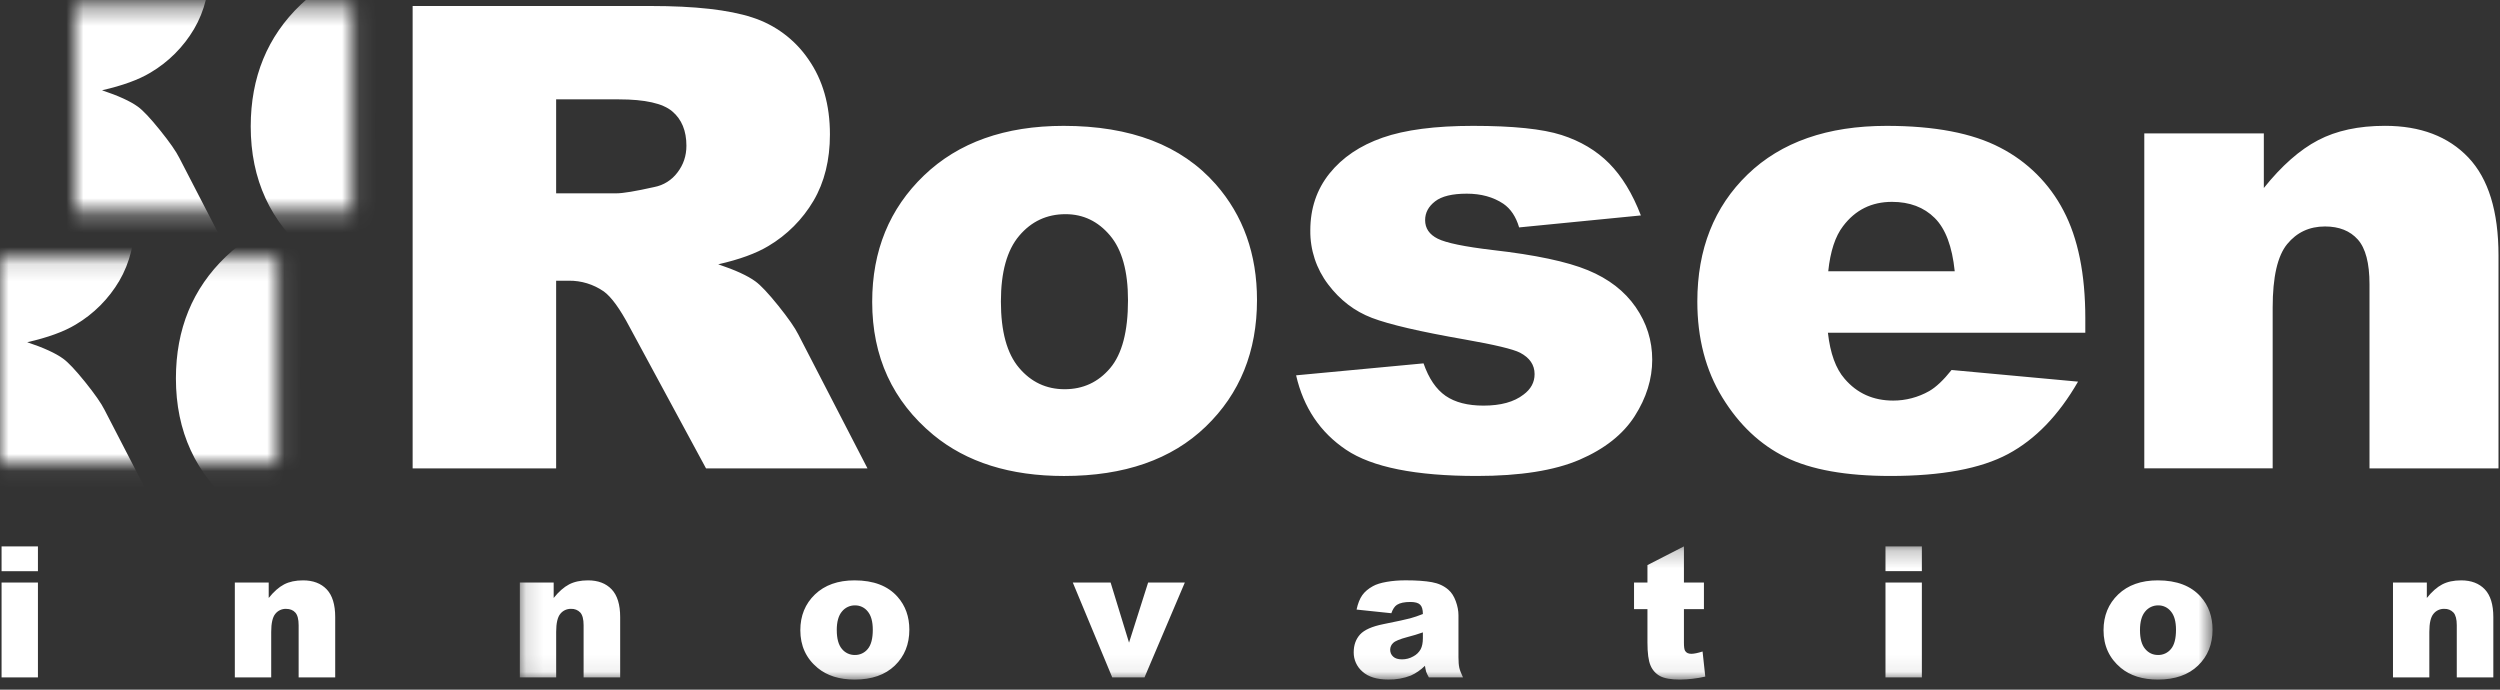
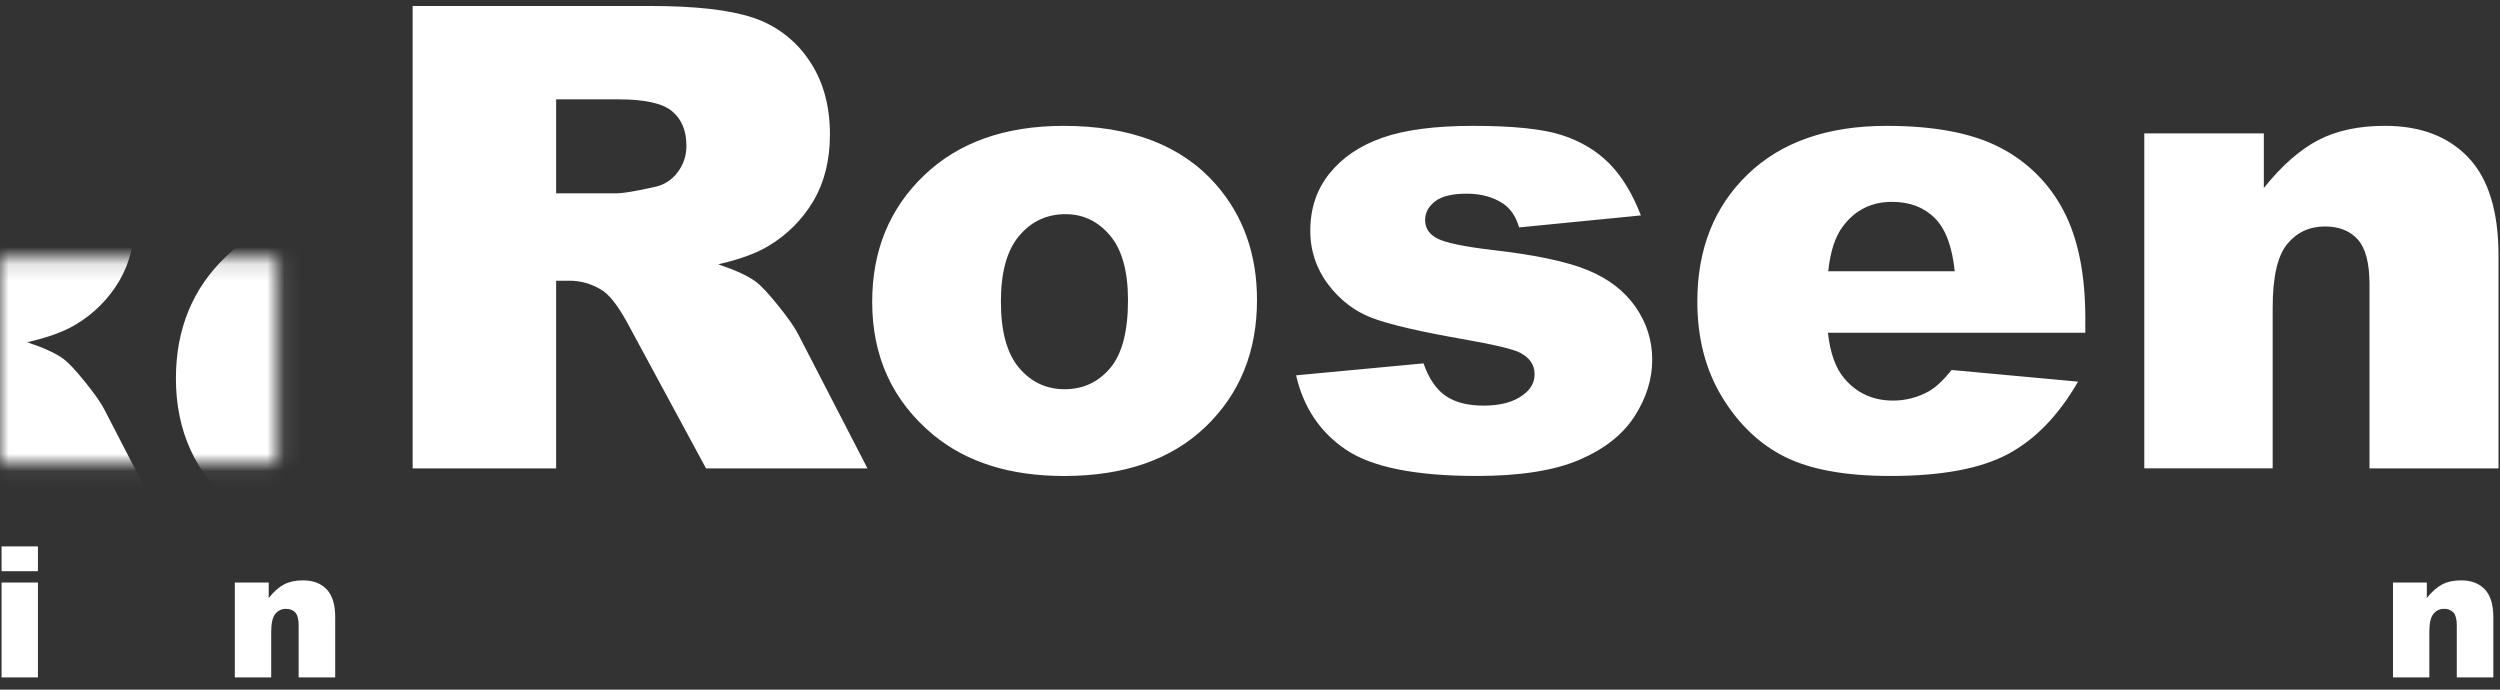
<svg xmlns="http://www.w3.org/2000/svg" xmlns:xlink="http://www.w3.org/1999/xlink" width="145px" height="40px" viewBox="0 0 145 40" version="1.1">
  <rect x="0" y="0" width="145" height="40" fill="#333333" stroke="none" />
  <title>logo</title>
  <desc>Created with Sketch.</desc>
  <defs>
    <path d="M7.79,10.258 C7.79,11.989 8.141,13.27 8.841,14.099 C9.542,14.929 10.424,15.343 11.485,15.343 C12.558,15.343 13.439,14.934 14.129,14.117 C14.818,13.3 15.162,11.989 15.162,10.184 C15.162,8.501 14.814,7.248 14.119,6.425 C13.425,5.602 12.564,5.19 11.54,5.19 C10.454,5.19 9.558,5.608 8.851,6.443 C8.143,7.279 7.79,8.549 7.79,10.258 Z M0.325,10.276 C0.325,7.312 1.326,4.87 3.327,2.948 C5.326,1.027 8.027,0.068 11.43,0.068 C15.32,0.068 18.26,1.195 20.248,3.451 C21.845,5.27 22.644,7.506 22.644,10.166 C22.644,13.154 21.653,15.603 19.672,17.511 C17.69,19.42 14.948,20.374 11.449,20.374 C8.327,20.374 5.801,19.581 3.874,17.996 C1.508,16.032 0.326,13.458 0.326,10.274 L0.325,10.276 Z" id="path-1" />
    <path d="M0.324,14.537 L7.715,13.843 C8.02,14.721 8.447,15.349 8.996,15.728 C9.545,16.105 10.277,16.294 11.192,16.294 C12.191,16.294 12.965,16.082 13.515,15.654 C13.942,15.339 14.156,14.942 14.156,14.467 C14.156,13.932 13.874,13.519 13.313,13.225 C12.911,13.019 11.843,12.764 10.111,12.458 C7.526,12.007 5.73,11.59 4.725,11.206 C3.718,10.823 2.87,10.174 2.181,9.261 C1.498,8.363 1.134,7.263 1.148,6.135 C1.148,4.855 1.52,3.753 2.263,2.828 C3.009,1.901 4.032,1.208 5.337,0.753 C6.642,0.296 8.392,0.068 10.587,0.068 C12.904,0.068 14.615,0.244 15.719,0.598 C16.822,0.952 17.743,1.501 18.481,2.244 C19.219,2.988 19.832,3.995 20.321,5.263 L13.259,5.958 C13.075,5.336 12.771,4.879 12.344,4.586 C11.758,4.195 11.051,4.001 10.223,4.001 C9.38,4.001 8.768,4.149 8.383,4.448 C7.999,4.746 7.807,5.109 7.807,5.535 C7.807,6.01 8.051,6.369 8.538,6.612 C9.026,6.856 10.087,7.076 11.722,7.269 C14.199,7.551 16.039,7.941 17.247,8.44 C18.455,8.939 19.378,9.652 20.018,10.579 C20.659,11.505 20.979,12.522 20.979,13.63 C20.979,14.751 20.641,15.841 19.964,16.901 C19.286,17.961 18.219,18.805 16.762,19.434 C15.305,20.06 13.319,20.374 10.807,20.374 C7.258,20.374 4.729,19.867 3.224,18.855 C1.717,17.843 0.752,16.404 0.324,14.537 Z" id="path-3" />
    <path d="M15.02,8.501 C14.873,7.063 14.486,6.032 13.857,5.41 C13.229,4.787 12.404,4.476 11.38,4.476 C10.196,4.476 9.25,4.947 8.544,5.885 C8.092,6.471 7.805,7.342 7.684,8.501 L15.02,8.501 Z M22.593,12.068 L7.666,12.068 C7.799,13.264 8.122,14.153 8.635,14.738 C9.355,15.58 10.293,16.001 11.453,16.001 C12.185,16.001 12.878,15.818 13.538,15.452 C13.941,15.221 14.372,14.812 14.837,14.227 L22.172,14.904 C21.049,16.855 19.696,18.256 18.112,19.103 C16.526,19.951 14.251,20.374 11.287,20.374 C8.714,20.374 6.689,20.011 5.214,19.286 C3.739,18.56 2.516,17.407 1.545,15.828 C0.575,14.249 0.092,12.391 0.092,10.259 C0.092,7.221 1.063,4.764 3.009,2.885 C4.954,1.007 7.64,0.068 11.068,0.068 C13.849,0.068 16.044,0.488 17.654,1.329 C19.23,2.137 20.515,3.416 21.331,4.988 C22.173,6.587 22.593,8.665 22.593,11.227 L22.593,12.068 Z" id="path-5" />
-     <polygon id="path-7" points="0 12.257 16.079 12.257 16.079 0.348 0 0.348" />
    <polygon id="path-9" points="0 12.045 16.079 12.045 16.079 0.133 0 0.133" />
    <polygon id="path-11" points="98.315 7.934 0.137 7.934 0.137 0.232 98.315 0.232" />
  </defs>
  <g id="Organisms" stroke="none" stroke-width="1" fill="none" fill-rule="evenodd">
    <g id="Desktop-Menu" transform="translate(-40, -29)">
      <g id="logo" transform="translate(40, 29)">
        <path d="M32.256,11.213 L35.751,11.213 C36.129,11.213 36.86,11.092 37.947,10.848 C38.484,10.746 38.964,10.445 39.291,10.006 C39.638,9.556 39.812,9.037 39.812,8.451 C39.812,7.586 39.538,6.921 38.989,6.457 C38.441,5.995 37.409,5.763 35.897,5.763 L32.256,5.763 L32.256,11.213 L32.256,11.213 Z M23.933,27.166 L23.933,0.348 L37.745,0.348 C40.306,0.348 42.264,0.567 43.617,1.007 C44.951,1.431 46.104,2.29 46.892,3.447 C47.722,4.638 48.136,6.085 48.136,7.793 C48.136,9.281 47.819,10.564 47.184,11.645 C46.547,12.726 45.647,13.629 44.567,14.269 C43.859,14.696 42.889,15.05 41.656,15.33 C42.643,15.66 43.362,15.99 43.813,16.32 C44.117,16.538 44.56,17.009 45.14,17.729 C45.718,18.45 46.105,19.005 46.3,19.395 L50.314,27.166 L40.949,27.166 L36.519,18.971 C35.959,17.91 35.459,17.221 35.019,16.903 C34.423,16.49 33.714,16.272 32.989,16.281 L32.256,16.281 L32.256,27.166 L23.933,27.166 L23.933,27.166 Z" id="Shape" />
        <g id="Group" transform="translate(50.262, 7.232)">
          <g id="Clipped">
            <mask id="mask-2" fill="white">
              <use xlink:href="#path-1" />
            </mask>
            <g id="a" />
            <path d="M7.79,10.258 C7.79,11.989 8.141,13.27 8.841,14.099 C9.542,14.929 10.424,15.343 11.485,15.343 C12.558,15.343 13.439,14.934 14.129,14.117 C14.818,13.3 15.162,11.989 15.162,10.184 C15.162,8.501 14.814,7.248 14.119,6.425 C13.425,5.602 12.564,5.19 11.54,5.19 C10.454,5.19 9.558,5.608 8.851,6.443 C8.143,7.279 7.79,8.549 7.79,10.258 Z M0.325,10.276 C0.325,7.312 1.326,4.87 3.327,2.948 C5.326,1.027 8.027,0.068 11.43,0.068 C15.32,0.068 18.26,1.195 20.248,3.451 C21.845,5.27 22.644,7.506 22.644,10.166 C22.644,13.154 21.653,15.603 19.672,17.511 C17.69,19.42 14.948,20.374 11.449,20.374 C8.327,20.374 5.801,19.581 3.874,17.996 C1.508,16.032 0.326,13.458 0.326,10.274 L0.325,10.276 Z" id="Shape" mask="url(#mask-2)" />
          </g>
        </g>
        <g id="Group" transform="translate(74.85, 7.232)">
          <g id="Clipped">
            <mask id="mask-4" fill="white">
              <use xlink:href="#path-3" />
            </mask>
            <g id="c" />
            <path d="M0.324,14.537 L7.715,13.843 C8.02,14.721 8.447,15.349 8.996,15.728 C9.545,16.105 10.277,16.294 11.192,16.294 C12.191,16.294 12.965,16.082 13.515,15.654 C13.942,15.339 14.156,14.942 14.156,14.467 C14.156,13.932 13.874,13.519 13.313,13.225 C12.911,13.019 11.843,12.764 10.111,12.458 C7.526,12.007 5.73,11.59 4.725,11.206 C3.718,10.823 2.87,10.174 2.181,9.261 C1.498,8.363 1.134,7.263 1.148,6.135 C1.148,4.855 1.52,3.753 2.263,2.828 C3.009,1.901 4.032,1.208 5.337,0.753 C6.642,0.296 8.392,0.068 10.587,0.068 C12.904,0.068 14.615,0.244 15.719,0.598 C16.822,0.952 17.743,1.501 18.481,2.244 C19.219,2.988 19.832,3.995 20.321,5.263 L13.259,5.958 C13.075,5.336 12.771,4.879 12.344,4.586 C11.758,4.195 11.051,4.001 10.223,4.001 C9.38,4.001 8.768,4.149 8.383,4.448 C7.999,4.746 7.807,5.109 7.807,5.535 C7.807,6.01 8.051,6.369 8.538,6.612 C9.026,6.856 10.087,7.076 11.722,7.269 C14.199,7.551 16.039,7.941 17.247,8.44 C18.455,8.939 19.378,9.652 20.018,10.579 C20.659,11.505 20.979,12.522 20.979,13.63 C20.979,14.751 20.641,15.841 19.964,16.901 C19.286,17.961 18.219,18.805 16.762,19.434 C15.305,20.06 13.319,20.374 10.807,20.374 C7.258,20.374 4.729,19.867 3.224,18.855 C1.717,17.843 0.752,16.404 0.324,14.537" id="Shape" mask="url(#mask-4)" />
          </g>
        </g>
        <g id="Group" transform="translate(98.355, 7.232)">
          <g id="Clipped">
            <mask id="mask-6" fill="white">
              <use xlink:href="#path-5" />
            </mask>
            <g id="e" />
            <path d="M15.02,8.501 C14.873,7.063 14.486,6.032 13.857,5.41 C13.229,4.787 12.404,4.476 11.38,4.476 C10.196,4.476 9.25,4.947 8.544,5.885 C8.092,6.471 7.805,7.342 7.684,8.501 L15.02,8.501 Z M22.593,12.068 L7.666,12.068 C7.799,13.264 8.122,14.153 8.635,14.738 C9.355,15.58 10.293,16.001 11.453,16.001 C12.185,16.001 12.878,15.818 13.538,15.452 C13.941,15.221 14.372,14.812 14.837,14.227 L22.172,14.904 C21.049,16.855 19.696,18.256 18.112,19.103 C16.526,19.951 14.251,20.374 11.287,20.374 C8.714,20.374 6.689,20.011 5.214,19.286 C3.739,18.56 2.516,17.407 1.545,15.828 C0.575,14.249 0.092,12.391 0.092,10.259 C0.092,7.221 1.063,4.764 3.009,2.885 C4.954,1.007 7.64,0.068 11.068,0.068 C13.849,0.068 16.044,0.488 17.654,1.329 C19.23,2.137 20.515,3.416 21.331,4.988 C22.173,6.587 22.593,8.665 22.593,11.227 L22.593,12.068 Z" id="Shape" mask="url(#mask-6)" />
          </g>
        </g>
        <path d="M124.369,7.738 L131.302,7.738 L131.302,10.904 C132.338,9.611 133.388,8.687 134.449,8.132 C135.51,7.576 136.801,7.298 138.328,7.298 C140.387,7.298 142.001,7.912 143.166,9.137 C144.329,10.364 144.913,12.257 144.913,14.818 L144.913,27.167 L137.431,27.167 L137.431,16.482 C137.431,15.262 137.204,14.4 136.754,13.893 C136.302,13.387 135.667,13.135 134.851,13.135 C133.947,13.135 133.216,13.475 132.656,14.158 C132.095,14.842 131.815,16.067 131.815,17.835 L131.815,27.165 L124.369,27.165 L124.369,7.738" id="Shape" />
        <path d="M32.256,11.213 L35.751,11.213 C36.129,11.213 36.86,11.092 37.947,10.848 C38.484,10.746 38.964,10.445 39.291,10.006 C39.638,9.556 39.812,9.037 39.812,8.451 C39.812,7.586 39.538,6.921 38.989,6.457 C38.441,5.995 37.409,5.763 35.897,5.763 L32.256,5.763 L32.256,11.213 L32.256,11.213 Z M23.933,27.166 L23.933,0.348 L37.745,0.348 C40.306,0.348 42.264,0.567 43.617,1.007 C44.951,1.431 46.104,2.29 46.892,3.447 C47.722,4.638 48.136,6.085 48.136,7.793 C48.136,9.281 47.819,10.564 47.184,11.645 C46.547,12.726 45.647,13.629 44.567,14.269 C43.859,14.696 42.889,15.05 41.656,15.33 C42.643,15.66 43.362,15.99 43.813,16.32 C44.117,16.538 44.56,17.009 45.14,17.729 C45.718,18.45 46.105,19.005 46.3,19.395 L50.314,27.166 L40.949,27.166 L36.519,18.971 C35.959,17.91 35.459,17.221 35.019,16.903 C34.423,16.49 33.714,16.272 32.989,16.281 L32.256,16.281 L32.256,27.166 L23.933,27.166 L23.933,27.166 Z M58.052,17.489 C58.052,19.221 58.402,20.502 59.103,21.331 C59.804,22.161 60.686,22.575 61.747,22.575 C62.82,22.575 63.701,22.166 64.391,21.349 C65.08,20.532 65.424,19.221 65.424,17.416 C65.424,15.732 65.076,14.479 64.381,13.657 C63.686,12.834 62.826,12.422 61.801,12.422 C60.716,12.422 59.82,12.84 59.113,13.675 C58.405,14.511 58.052,15.781 58.052,17.489 Z M50.587,17.508 C50.587,14.543 51.587,12.101 53.588,10.18 C55.588,8.259 58.289,7.3 61.691,7.3 C65.582,7.3 68.522,8.427 70.51,10.683 C72.107,12.501 72.906,14.739 72.906,17.398 C72.906,20.386 71.915,22.835 69.933,24.743 C67.952,26.652 65.21,27.607 61.711,27.607 C58.588,27.607 56.064,26.813 54.136,25.226 C51.77,23.264 50.587,20.69 50.587,17.508 L50.587,17.508 Z M75.175,21.769 L82.565,21.075 C82.87,21.953 83.298,22.581 83.846,22.96 C84.395,23.337 85.127,23.526 86.042,23.526 C87.041,23.526 87.816,23.314 88.365,22.886 C88.792,22.57 89.006,22.174 89.006,21.699 C89.006,21.164 88.724,20.751 88.164,20.457 C87.761,20.25 86.694,19.995 84.962,19.69 C82.376,19.239 80.58,18.822 79.575,18.438 C78.568,18.055 77.72,17.406 77.031,16.493 C76.348,15.595 75.984,14.495 75.998,13.367 C75.998,12.087 76.37,10.985 77.113,10.059 C77.858,9.133 78.882,8.441 80.187,7.985 C81.492,7.528 83.242,7.3 85.439,7.3 C87.755,7.3 89.466,7.476 90.569,7.83 C91.673,8.184 92.593,8.733 93.332,9.476 C94.069,10.22 94.683,11.227 95.171,12.495 L88.109,13.19 C87.926,12.568 87.621,12.111 87.195,11.818 C86.61,11.427 85.902,11.233 85.073,11.233 C84.231,11.233 83.618,11.381 83.234,11.68 C82.849,11.978 82.657,12.341 82.657,12.767 C82.657,13.242 82.901,13.601 83.388,13.844 C83.876,14.088 84.937,14.308 86.572,14.501 C89.049,14.783 90.89,15.173 92.098,15.672 C93.306,16.171 94.228,16.884 94.869,17.811 C95.509,18.736 95.829,19.754 95.829,20.862 C95.829,21.983 95.491,23.073 94.814,24.133 C94.136,25.193 93.069,26.037 91.612,26.666 C90.155,27.291 88.17,27.606 85.658,27.606 C82.109,27.606 79.581,27.099 78.074,26.087 C76.568,25.075 75.602,23.636 75.174,21.769 L75.175,21.769 Z M113.374,15.732 C113.227,14.295 112.84,13.264 112.212,12.642 C111.584,12.019 110.757,11.708 109.734,11.708 C108.549,11.708 107.605,12.179 106.898,13.116 C106.446,13.703 106.159,14.574 106.038,15.732 L113.373,15.732 L113.374,15.732 Z M120.948,19.299 L106.019,19.299 C106.153,20.496 106.477,21.385 106.989,21.97 C107.708,22.812 108.646,23.234 109.806,23.234 C110.537,23.234 111.256,23.044 111.892,22.684 C112.294,22.453 112.725,22.044 113.191,21.459 L120.526,22.135 C119.403,24.087 118.049,25.487 116.466,26.334 C114.88,27.183 112.606,27.606 109.642,27.606 C107.068,27.606 105.043,27.243 103.567,26.518 C102.093,25.792 100.869,24.639 99.9,23.06 C98.93,21.481 98.445,19.623 98.445,17.489 C98.445,14.452 99.418,11.995 101.363,10.116 C103.309,8.238 105.994,7.3 109.423,7.3 C112.202,7.3 114.399,7.72 116.008,8.561 C117.585,9.369 118.87,10.649 119.685,12.221 C120.526,13.819 120.948,15.897 120.948,18.459 L120.948,19.299 L120.948,19.299 Z M124.369,7.738 L131.302,7.738 L131.302,10.904 C132.338,9.611 133.388,8.687 134.449,8.132 C135.51,7.576 136.801,7.298 138.328,7.298 C140.387,7.298 142.001,7.912 143.166,9.137 C144.329,10.364 144.913,12.257 144.913,14.818 L144.913,27.167 L137.431,27.167 L137.431,16.482 C137.431,15.262 137.204,14.4 136.754,13.893 C136.302,13.387 135.667,13.135 134.851,13.135 C133.947,13.135 133.216,13.475 132.656,14.158 C132.095,14.842 131.815,16.067 131.815,17.835 L131.815,27.165 L124.369,27.165 L124.369,7.738 L124.369,7.738 Z" id="Shape" fill="#ffffff" fill-rule="nonzero" />
        <g id="Group" transform="translate(4.339, 0)">
          <g id="Clipped">
            <mask id="mask-8" fill="white">
              <use xlink:href="#path-7" />
            </mask>
            <g id="g" />
-             <path d="M-7.498,1.266 L-4.123,1.266 C-3.758,1.266 -3.051,1.149 -2.003,0.915 C-1.484,0.816 -1.021,0.526 -0.704,0.103 C-0.37,-0.332 -0.202,-0.831 -0.202,-1.397 C-0.202,-2.233 -0.466,-2.872 -0.997,-3.319 C-1.526,-3.766 -2.522,-3.99 -3.981,-3.99 L-7.498,-3.99 L-7.498,1.266 Z M-15.534,16.65 L-15.534,-9.211 L-2.199,-9.211 C0.274,-9.211 2.163,-9 3.472,-8.577 C4.76,-8.168 5.874,-7.338 6.634,-6.221 C7.435,-5.075 7.835,-3.678 7.835,-2.032 C7.835,-0.597 7.528,0.64 6.917,1.681 C6.301,2.725 5.431,3.597 4.387,4.213 C3.705,4.624 2.768,4.965 1.578,5.236 C2.53,5.555 3.225,5.872 3.66,6.189 C3.955,6.402 4.381,6.854 4.941,7.55 C5.5,8.244 5.874,8.78 6.062,9.157 L9.937,16.65 L0.897,16.65 L-3.381,8.747 C-3.923,7.724 -4.406,7.059 -4.831,6.753 C-5.406,6.355 -6.091,6.145 -6.791,6.153 L-7.498,6.153 L-7.498,16.65 L-15.534,16.65 Z M17.411,7.318 C17.411,8.988 17.749,10.223 18.426,11.021 C19.104,11.822 19.956,12.221 20.979,12.221 C22.016,12.221 22.866,11.827 23.531,11.041 C24.197,10.253 24.53,8.986 24.53,7.246 C24.53,5.624 24.194,4.416 23.524,3.621 C22.852,2.828 22.021,2.431 21.032,2.431 C19.983,2.431 19.119,2.835 18.436,3.639 C17.752,4.444 17.411,5.671 17.411,7.318 L17.411,7.318 Z M10.203,7.335 C10.203,4.477 11.169,2.122 13.101,0.271 C15.032,-1.583 17.64,-2.509 20.926,-2.509 C24.684,-2.509 27.521,-1.421 29.441,0.755 C30.984,2.507 31.755,4.665 31.755,7.229 C31.755,10.11 30.798,12.471 28.884,14.312 C26.971,16.153 24.324,17.073 20.944,17.073 C17.929,17.073 15.491,16.309 13.63,14.78 C11.346,12.886 10.203,10.404 10.203,7.335 L10.203,7.335 Z" id="Shape" fill="#ffffff" fill-rule="nonzero" mask="url(#mask-8)" />
+             <path d="M-7.498,1.266 L-4.123,1.266 C-3.758,1.266 -3.051,1.149 -2.003,0.915 C-1.484,0.816 -1.021,0.526 -0.704,0.103 C-0.37,-0.332 -0.202,-0.831 -0.202,-1.397 C-0.202,-2.233 -0.466,-2.872 -0.997,-3.319 C-1.526,-3.766 -2.522,-3.99 -3.981,-3.99 L-7.498,-3.99 L-7.498,1.266 Z M-15.534,16.65 L-15.534,-9.211 L-2.199,-9.211 C0.274,-9.211 2.163,-9 3.472,-8.577 C4.76,-8.168 5.874,-7.338 6.634,-6.221 C7.435,-5.075 7.835,-3.678 7.835,-2.032 C7.835,-0.597 7.528,0.64 6.917,1.681 C6.301,2.725 5.431,3.597 4.387,4.213 C3.705,4.624 2.768,4.965 1.578,5.236 C2.53,5.555 3.225,5.872 3.66,6.189 C3.955,6.402 4.381,6.854 4.941,7.55 C5.5,8.244 5.874,8.78 6.062,9.157 L9.937,16.65 L0.897,16.65 L-3.381,8.747 C-3.923,7.724 -4.406,7.059 -4.831,6.753 C-5.406,6.355 -6.091,6.145 -6.791,6.153 L-7.498,6.153 L-7.498,16.65 Z M17.411,7.318 C17.411,8.988 17.749,10.223 18.426,11.021 C19.104,11.822 19.956,12.221 20.979,12.221 C22.016,12.221 22.866,11.827 23.531,11.041 C24.197,10.253 24.53,8.986 24.53,7.246 C24.53,5.624 24.194,4.416 23.524,3.621 C22.852,2.828 22.021,2.431 21.032,2.431 C19.983,2.431 19.119,2.835 18.436,3.639 C17.752,4.444 17.411,5.671 17.411,7.318 L17.411,7.318 Z M10.203,7.335 C10.203,4.477 11.169,2.122 13.101,0.271 C15.032,-1.583 17.64,-2.509 20.926,-2.509 C24.684,-2.509 27.521,-1.421 29.441,0.755 C30.984,2.507 31.755,4.665 31.755,7.229 C31.755,10.11 30.798,12.471 28.884,14.312 C26.971,16.153 24.324,17.073 20.944,17.073 C17.929,17.073 15.491,16.309 13.63,14.78 C11.346,12.886 10.203,10.404 10.203,7.335 L10.203,7.335 Z" id="Shape" fill="#ffffff" fill-rule="nonzero" mask="url(#mask-8)" />
          </g>
        </g>
        <g id="Group" transform="translate(0, 14.826)">
          <g id="Clipped">
            <mask id="mask-10" fill="white">
              <use xlink:href="#path-9" />
            </mask>
            <g id="i" />
            <path d="M-7.498,1.054 L-4.123,1.054 C-3.758,1.054 -3.051,0.936 -2.003,0.701 C-1.484,0.602 -1.021,0.313 -0.704,-0.11 C-0.37,-0.545 -0.202,-1.045 -0.202,-1.611 C-0.202,-2.444 -0.466,-3.085 -0.997,-3.532 C-1.526,-3.979 -2.522,-4.203 -3.981,-4.203 L-7.498,-4.203 L-7.498,1.054 L-7.498,1.054 Z M-15.534,16.436 L-15.534,-9.425 L-2.199,-9.425 C0.274,-9.425 2.163,-9.214 3.472,-8.789 C4.779,-8.367 5.833,-7.581 6.635,-6.434 C7.435,-5.289 7.835,-3.892 7.835,-2.245 C7.835,-0.81 7.528,0.428 6.917,1.468 C6.301,2.512 5.432,3.383 4.389,4 C3.705,4.412 2.768,4.752 1.578,5.023 C2.531,5.341 3.226,5.659 3.661,5.976 C3.955,6.188 4.383,6.641 4.942,7.336 C5.5,8.031 5.874,8.566 6.062,8.943 L9.937,16.436 L0.897,16.436 L-3.381,8.533 C-3.923,7.51 -4.406,6.845 -4.83,6.54 C-5.405,6.141 -6.091,5.931 -6.791,5.94 L-7.498,5.94 L-7.498,16.436 L-15.534,16.436 Z M17.412,7.105 C17.412,8.774 17.75,10.009 18.427,10.809 C19.104,11.608 19.956,12.008 20.979,12.008 C22.016,12.008 22.866,11.614 23.532,10.827 C24.197,10.039 24.53,8.774 24.53,7.034 C24.53,5.411 24.194,4.203 23.524,3.409 C22.852,2.615 22.021,2.219 21.032,2.219 C19.983,2.219 19.119,2.621 18.436,3.427 C17.753,4.232 17.411,5.457 17.411,7.104 L17.412,7.105 Z M10.203,7.122 C10.203,4.264 11.17,1.909 13.101,0.057 C15.032,-1.796 17.64,-2.721 20.926,-2.721 C24.684,-2.721 27.522,-1.634 29.441,0.543 C30.984,2.295 31.755,4.453 31.755,7.017 C31.755,9.897 30.798,12.259 28.885,14.098 C26.971,15.939 24.325,16.86 20.944,16.86 C17.929,16.86 15.491,16.095 13.63,14.566 C11.346,12.673 10.203,10.192 10.203,7.122 L10.203,7.122 Z" id="Shape" fill="#ffffff" fill-rule="nonzero" mask="url(#mask-10)" />
          </g>
        </g>
        <path d="M0.091,39.29 L2.2,39.29 L2.2,33.785 L0.091,33.785 L0.091,39.29 Z M0.091,33.128 L2.2,33.128 L2.2,31.69 L0.091,31.69 L0.091,33.128 Z M13.62,33.785 L15.585,33.785 L15.585,34.682 C15.879,34.315 16.176,34.053 16.476,33.896 C16.778,33.739 17.144,33.661 17.575,33.661 C18.159,33.661 18.617,33.835 18.947,34.181 C19.277,34.529 19.442,35.065 19.442,35.791 L19.442,39.29 L17.321,39.29 L17.321,36.262 C17.321,35.916 17.257,35.672 17.129,35.529 C17.002,35.386 16.821,35.314 16.59,35.314 C16.349,35.307 16.118,35.414 15.968,35.604 C15.81,35.797 15.73,36.145 15.73,36.646 L15.73,39.29 L13.62,39.29 L13.62,33.785 L13.62,33.785 Z" id="Shape" fill="#ffffff" fill-rule="nonzero" />
        <g id="Group" transform="translate(30.013, 31.459)">
          <g id="Clipped">
            <mask id="mask-12" fill="white">
              <use xlink:href="#path-11" />
            </mask>
            <g id="k" />
-             <path d="M0.137,2.326 L2.1,2.326 L2.1,3.223 C2.394,2.857 2.692,2.594 2.992,2.437 C3.293,2.28 3.659,2.202 4.091,2.202 C4.675,2.202 5.132,2.376 5.462,2.722 C5.792,3.07 5.957,3.606 5.957,4.332 L5.957,7.831 L3.836,7.831 L3.836,4.804 C3.836,4.458 3.772,4.213 3.646,4.07 C3.506,3.922 3.309,3.843 3.107,3.855 C2.865,3.848 2.634,3.955 2.484,4.145 C2.325,4.338 2.245,4.686 2.245,5.187 L2.245,7.83 L0.137,7.83 L0.137,2.326 L0.137,2.326 Z M18.52,5.088 C18.52,5.579 18.619,5.943 18.817,6.177 C18.999,6.404 19.276,6.534 19.567,6.53 C19.857,6.536 20.133,6.408 20.316,6.182 C20.511,5.951 20.609,5.579 20.609,5.068 C20.609,4.592 20.51,4.236 20.313,4.003 C20.137,3.779 19.867,3.65 19.582,3.653 C19.287,3.647 19.006,3.778 18.821,4.008 C18.62,4.245 18.519,4.605 18.519,5.088 L18.52,5.088 Z M16.406,5.094 C16.406,4.255 16.688,3.562 17.255,3.018 C17.823,2.475 18.588,2.202 19.551,2.202 C20.654,2.202 21.487,2.521 22.05,3.161 C22.503,3.676 22.729,4.309 22.729,5.063 C22.729,5.909 22.448,6.604 21.887,7.144 C21.325,7.685 20.549,7.956 19.557,7.956 C18.672,7.956 17.957,7.731 17.411,7.281 C16.74,6.726 16.406,5.996 16.406,5.094 L16.406,5.094 Z M32.208,2.326 L34.402,2.326 L35.471,5.814 L36.579,2.326 L38.708,2.326 L36.368,7.83 L34.497,7.83 L32.208,2.325 L32.208,2.326 Z M52.514,5.219 C52.224,5.322 51.922,5.413 51.608,5.493 C51.179,5.607 50.907,5.719 50.794,5.83 C50.683,5.929 50.619,6.071 50.617,6.219 C50.617,6.385 50.675,6.521 50.791,6.625 C50.907,6.732 51.077,6.784 51.302,6.784 C51.537,6.784 51.755,6.727 51.957,6.612 C52.139,6.519 52.288,6.374 52.387,6.195 C52.472,6.031 52.514,5.818 52.514,5.555 L52.514,5.22 L52.514,5.219 Z M50.685,4.108 L48.668,3.896 C48.744,3.543 48.854,3.266 48.998,3.063 C49.141,2.861 49.348,2.686 49.617,2.538 C49.81,2.43 50.076,2.348 50.414,2.289 C50.754,2.229 51.12,2.2 51.514,2.2 C52.147,2.2 52.654,2.237 53.037,2.307 C53.422,2.377 53.741,2.524 53.997,2.75 C54.177,2.905 54.318,3.125 54.422,3.411 C54.526,3.696 54.578,3.967 54.578,4.227 L54.578,6.658 C54.578,6.918 54.594,7.121 54.626,7.267 C54.66,7.414 54.731,7.602 54.841,7.83 L52.862,7.83 C52.801,7.727 52.749,7.618 52.706,7.506 C52.674,7.391 52.649,7.274 52.634,7.156 C52.396,7.394 52.117,7.588 51.81,7.726 C51.395,7.886 50.953,7.963 50.508,7.954 C49.852,7.954 49.353,7.802 49.014,7.498 C48.684,7.218 48.497,6.806 48.502,6.374 C48.502,5.955 48.626,5.612 48.87,5.341 C49.116,5.073 49.568,4.872 50.228,4.74 C51.019,4.581 51.533,4.47 51.769,4.406 C52.003,4.343 52.252,4.258 52.514,4.154 C52.514,3.896 52.461,3.714 52.353,3.611 C52.247,3.507 52.059,3.455 51.789,3.455 C51.444,3.455 51.185,3.51 51.011,3.62 C50.877,3.707 50.768,3.869 50.685,4.108 Z M67.655,0.232 L67.655,2.326 L68.815,2.326 L68.815,3.87 L67.655,3.87 L67.655,5.821 C67.655,6.056 67.676,6.211 67.721,6.286 C67.79,6.404 67.911,6.462 68.084,6.462 C68.239,6.462 68.458,6.417 68.736,6.328 L68.893,7.784 C68.413,7.893 67.923,7.951 67.431,7.956 C66.905,7.956 66.519,7.888 66.27,7.754 C66.021,7.619 65.826,7.402 65.718,7.14 C65.598,6.866 65.539,6.421 65.539,5.807 L65.539,3.87 L64.761,3.87 L64.761,2.326 L65.539,2.326 L65.539,1.316 L67.653,0.232 L67.655,0.232 Z M79.345,7.83 L81.455,7.83 L81.455,2.327 L79.345,2.327 L79.345,7.83 Z M79.345,1.667 L81.455,1.667 L81.455,0.232 L79.345,0.232 L79.345,1.667 L79.345,1.667 Z M94.106,5.088 C94.106,5.579 94.205,5.943 94.405,6.177 C94.603,6.413 94.852,6.53 95.154,6.53 C95.444,6.536 95.721,6.408 95.903,6.182 C96.098,5.951 96.195,5.579 96.195,5.068 C96.195,4.592 96.096,4.236 95.899,4.003 C95.723,3.78 95.454,3.65 95.17,3.653 C94.875,3.647 94.593,3.778 94.408,4.008 C94.207,4.245 94.106,4.605 94.106,5.088 L94.106,5.088 Z M91.992,5.094 C91.992,4.255 92.274,3.562 92.841,3.018 C93.409,2.475 94.174,2.202 95.138,2.202 C96.24,2.202 97.073,2.521 97.636,3.161 C98.089,3.676 98.315,4.309 98.315,5.063 C98.315,5.909 98.034,6.604 97.473,7.144 C96.911,7.685 96.135,7.956 95.143,7.956 C94.258,7.956 93.543,7.731 92.997,7.281 C92.328,6.726 91.992,5.996 91.992,5.094 L91.992,5.094 Z" id="Shape" fill="#ffffff" fill-rule="nonzero" mask="url(#mask-12)" />
          </g>
        </g>
        <path d="M138.793,33.785 L140.756,33.785 L140.756,34.682 C141.051,34.315 141.348,34.053 141.648,33.896 C141.949,33.739 142.315,33.661 142.748,33.661 C143.331,33.661 143.787,33.835 144.118,34.181 C144.448,34.529 144.613,35.065 144.613,35.791 L144.613,39.29 L142.493,39.29 L142.493,36.262 C142.493,35.916 142.429,35.672 142.302,35.529 C142.162,35.381 141.965,35.302 141.762,35.314 C141.521,35.307 141.29,35.414 141.141,35.604 C140.981,35.797 140.901,36.145 140.901,36.646 L140.901,39.29 L138.793,39.29 L138.793,33.785" id="Shape" fill="#ffffff" fill-rule="nonzero" />
      </g>
    </g>
  </g>
</svg>